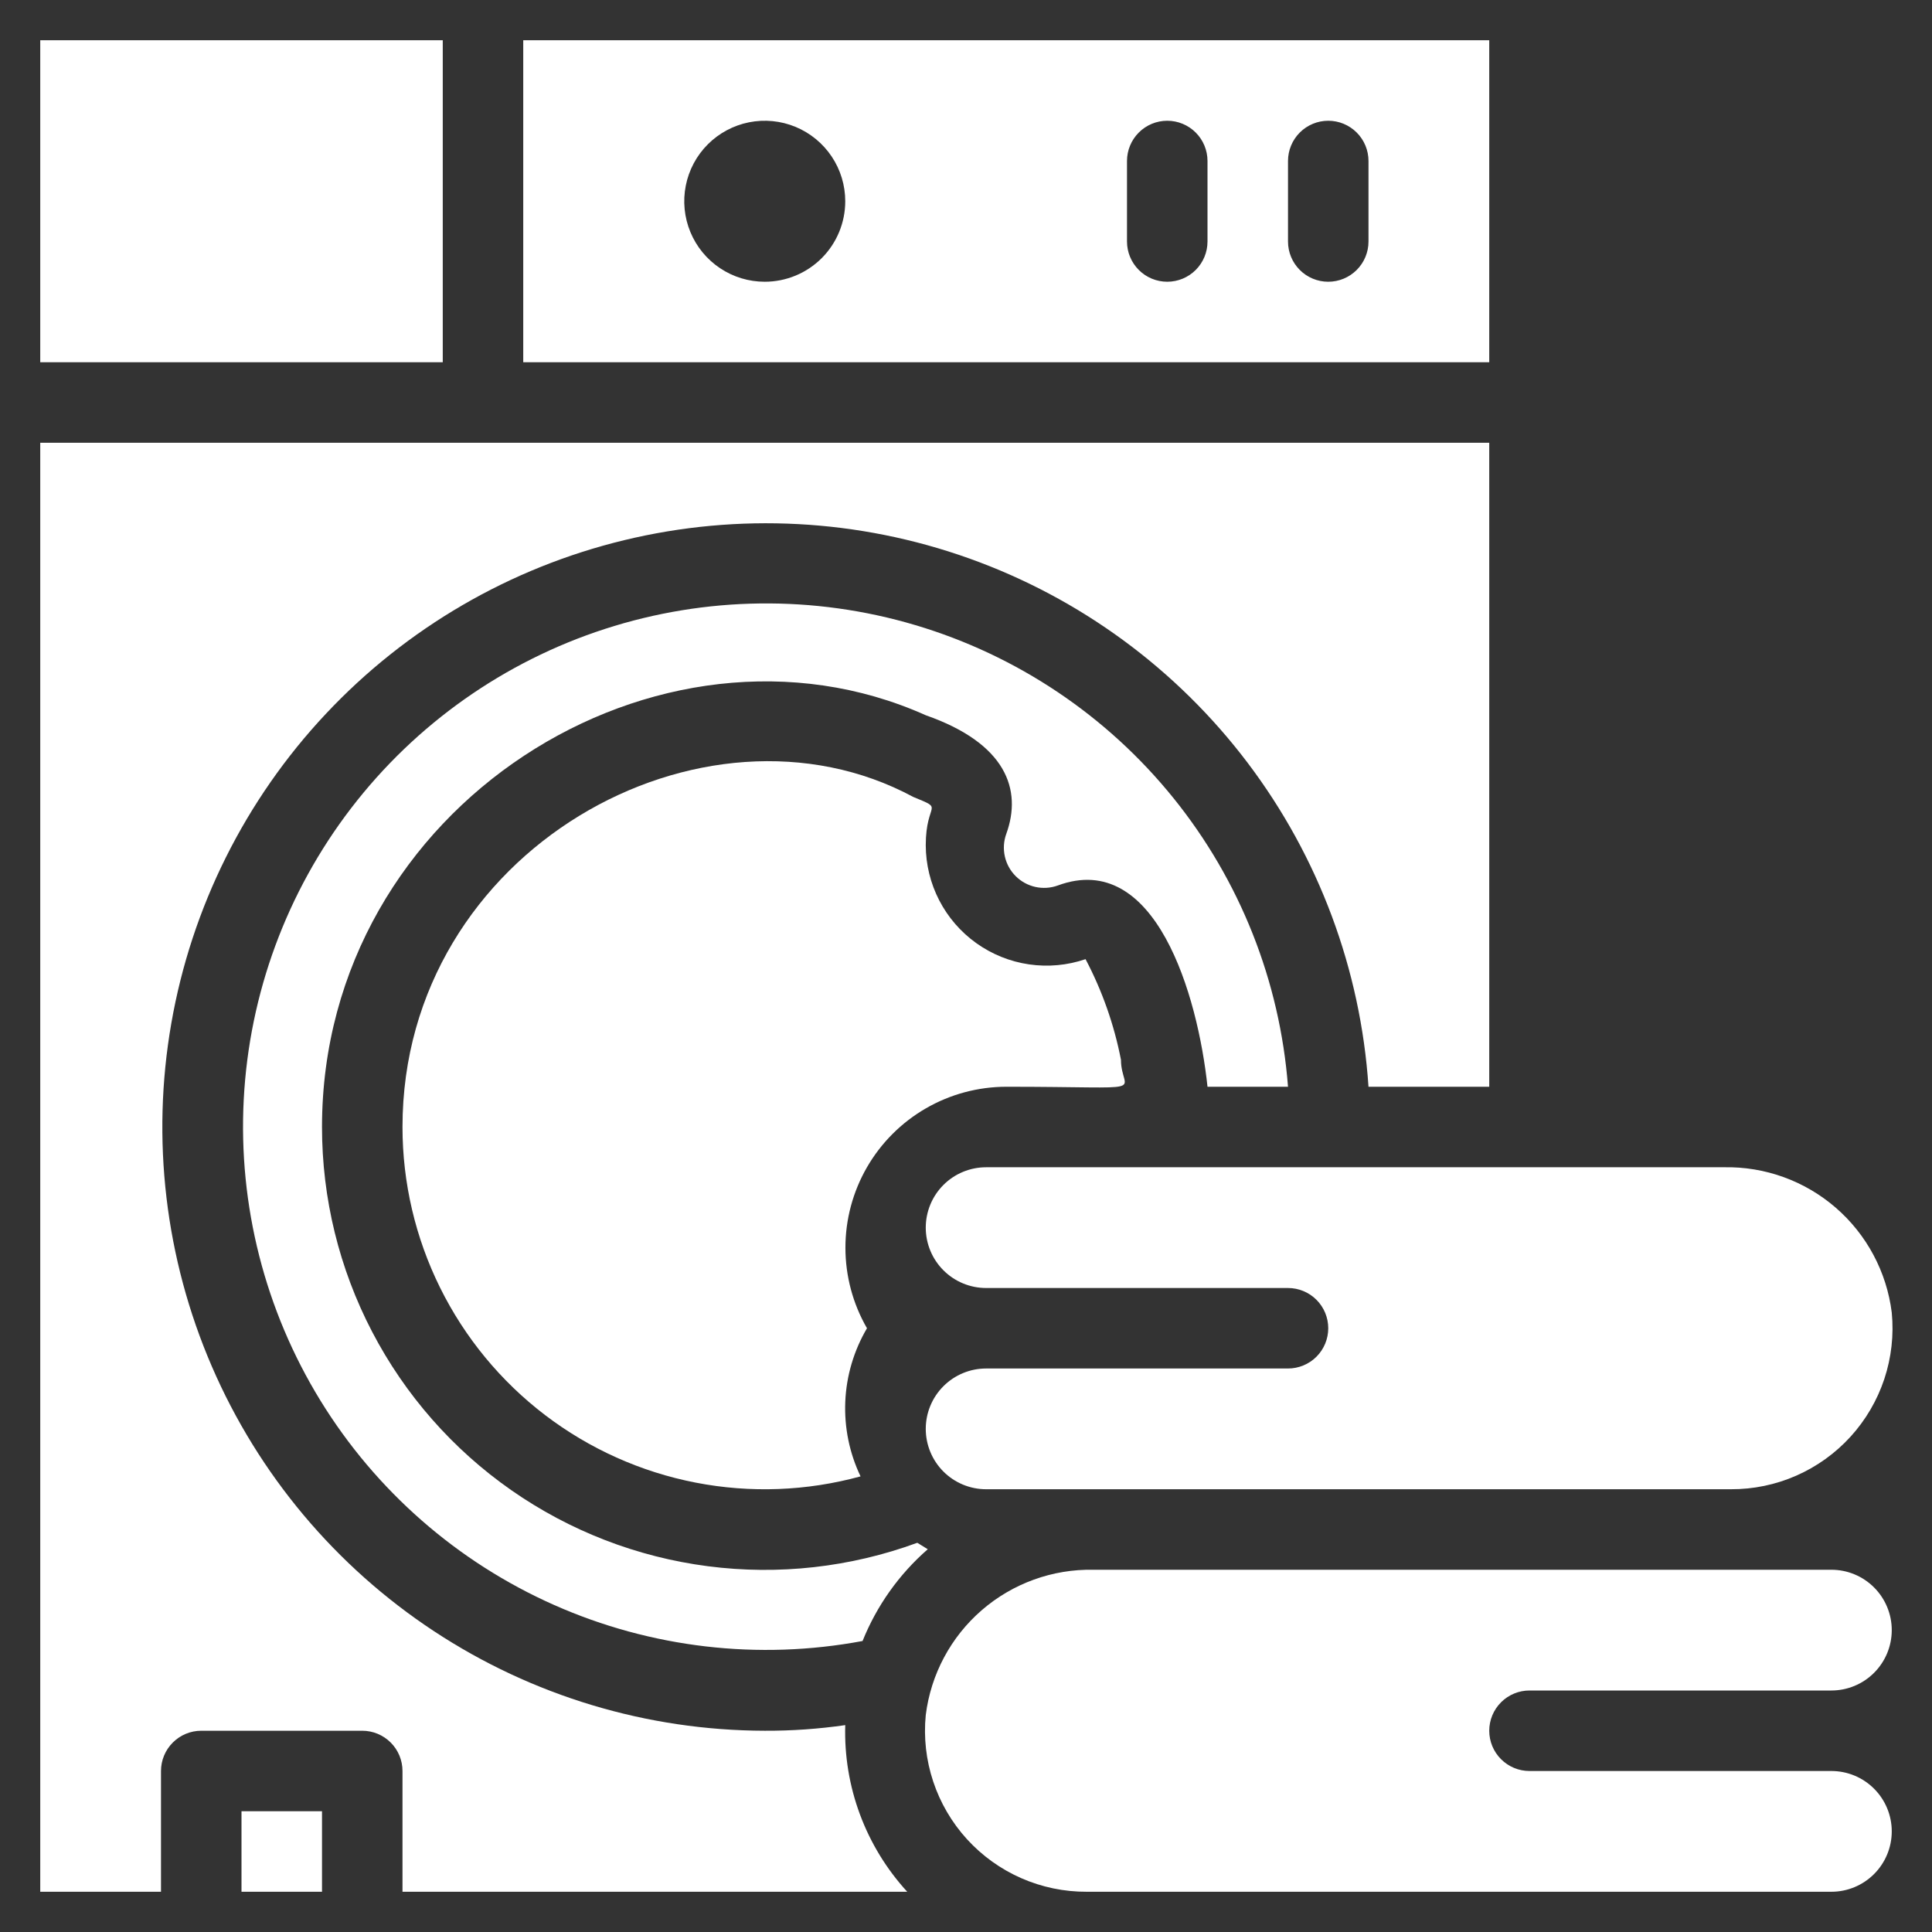
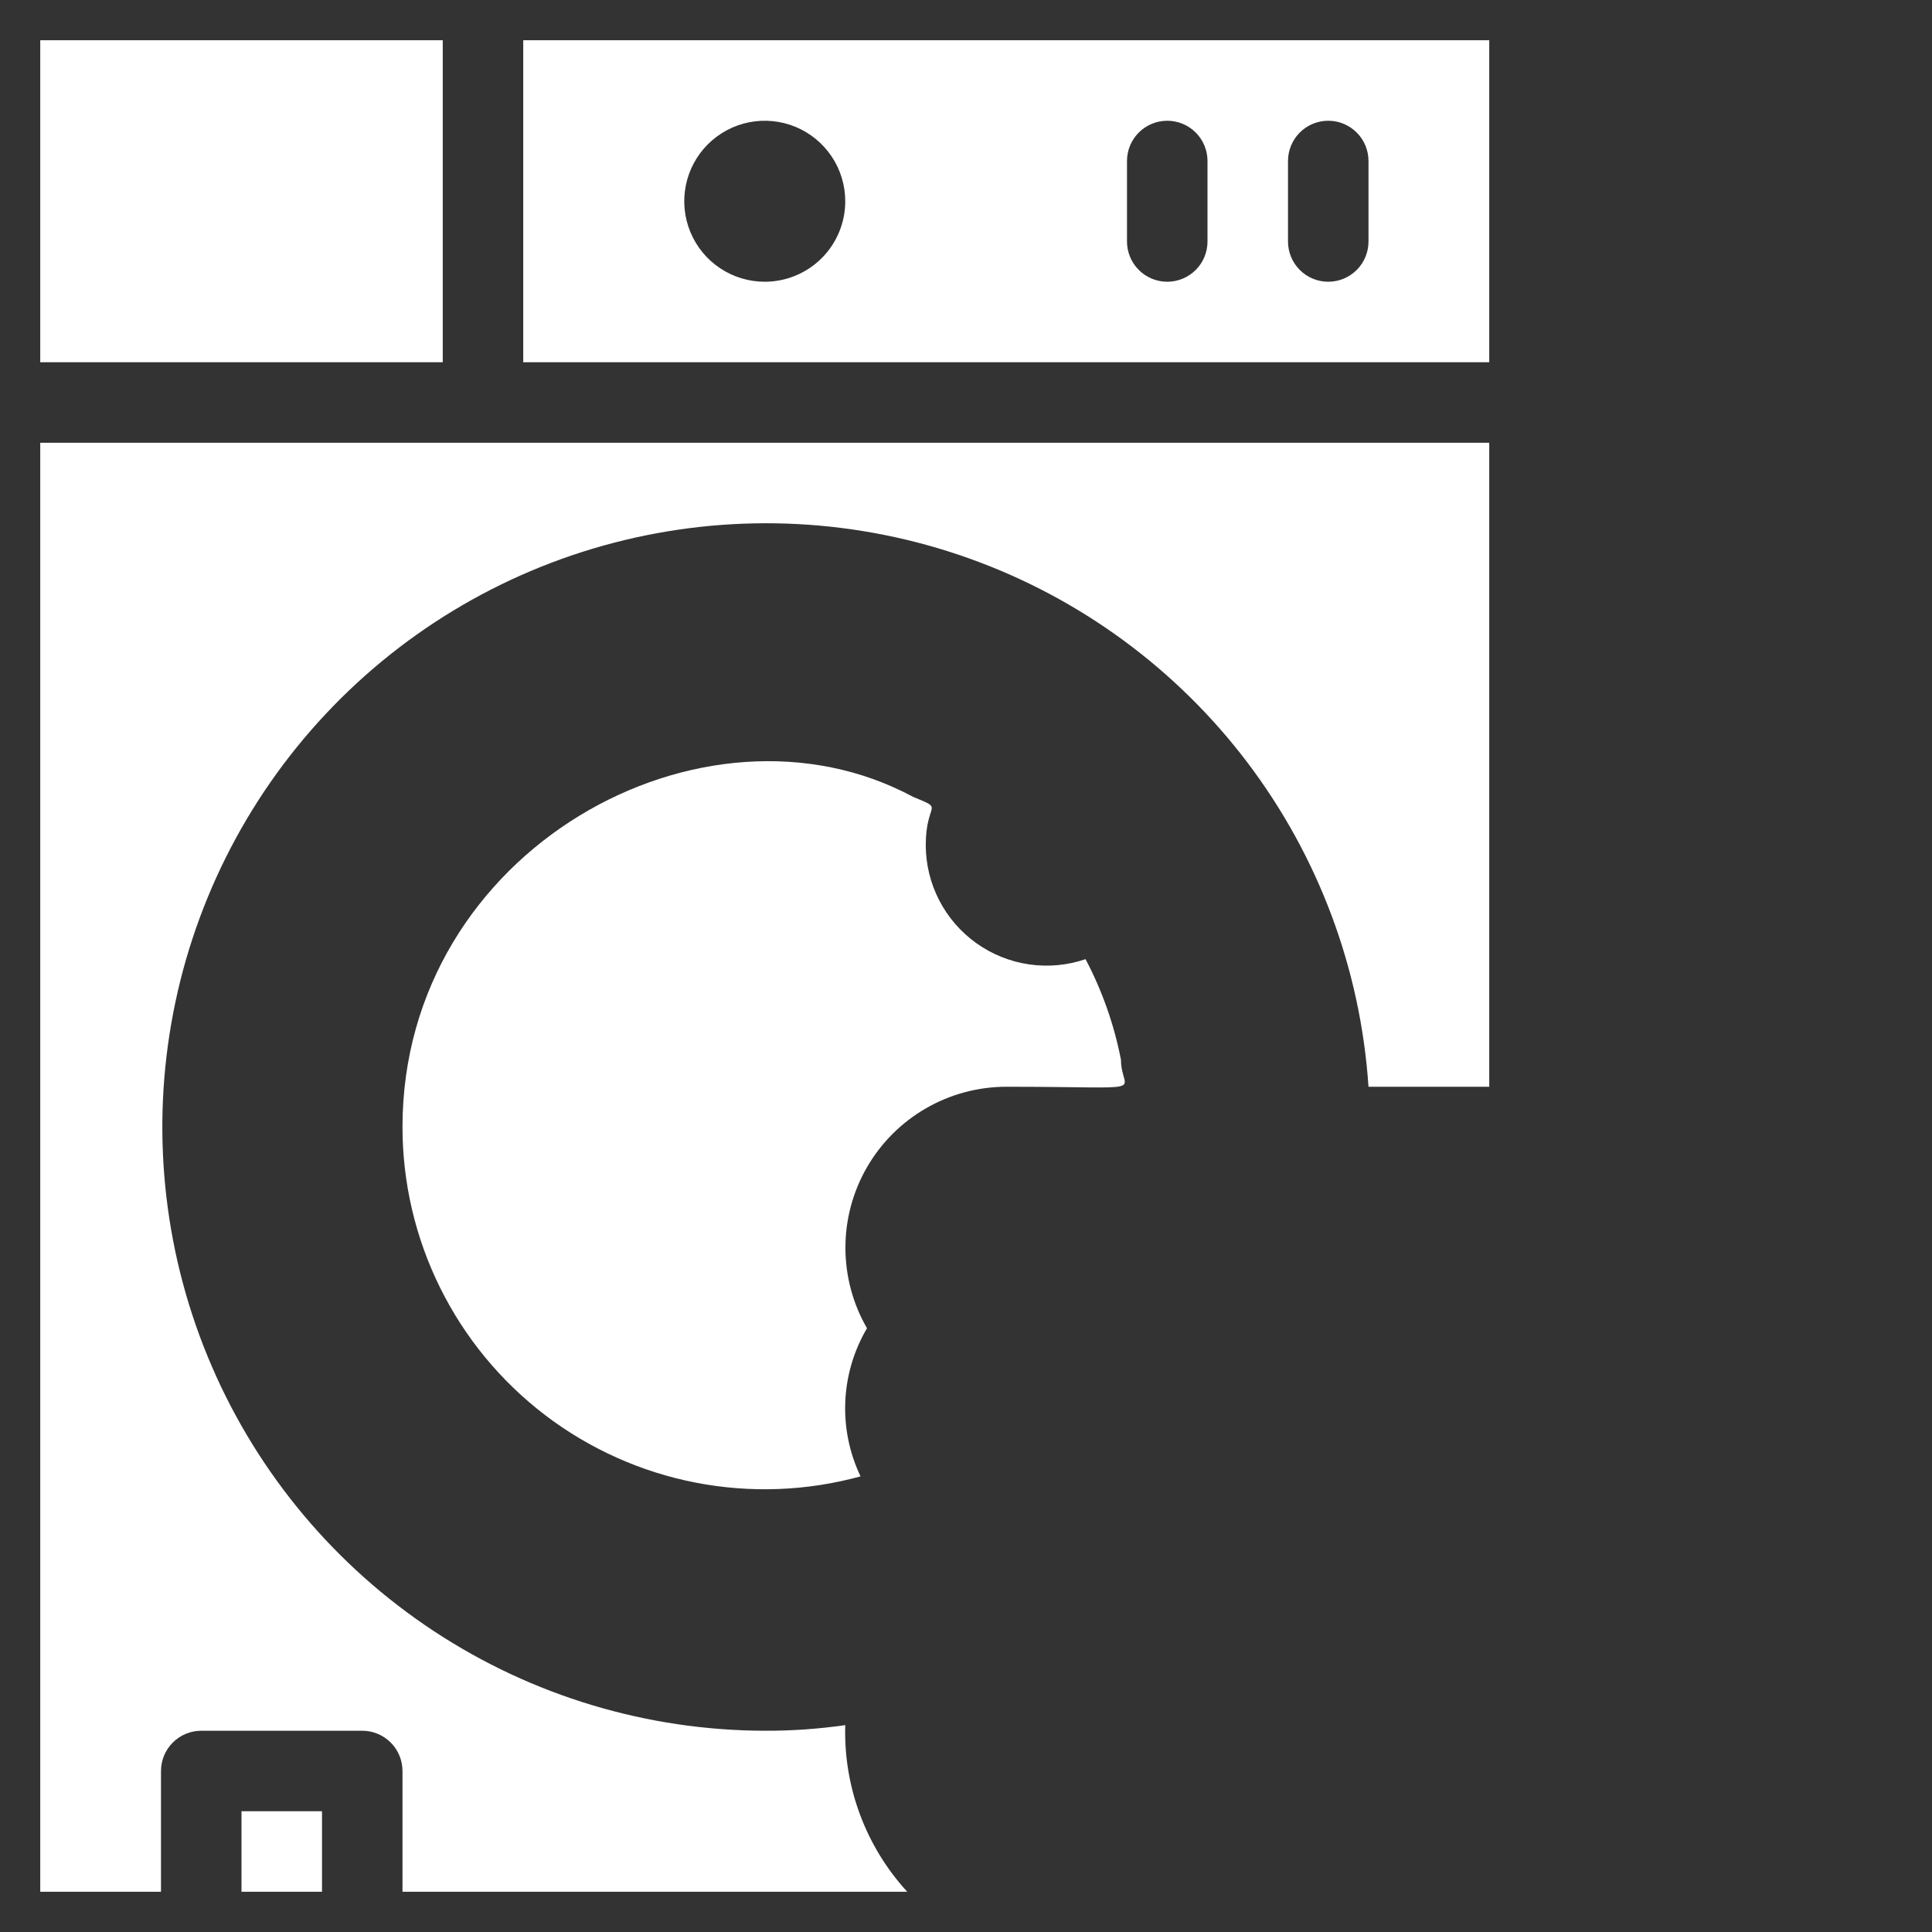
<svg xmlns="http://www.w3.org/2000/svg" width="100" height="100" viewBox="0 0 100 100" fill="none">
  <rect x="0" y="0" width="100" height="100" fill="#333333" stroke="none" />
  <path d="M43.75 89.292C42.37 89.491 40.977 89.589 39.583 89.583C33.494 89.57 27.542 87.778 22.458 84.427C17.373 81.077 13.379 76.314 10.964 70.724C8.55 65.134 7.821 58.961 8.868 52.963C9.914 46.964 12.69 41.402 16.855 36.96C21.019 32.518 26.391 29.389 32.309 27.959C38.228 26.528 44.435 26.857 50.169 28.906C55.903 30.955 60.913 34.635 64.584 39.492C68.255 44.35 70.427 50.175 70.833 56.25H77.083V22.917H2.083V97.917H8.333V91.667C8.333 91.114 8.553 90.584 8.944 90.194C9.334 89.803 9.864 89.583 10.417 89.583H18.75C19.303 89.583 19.832 89.803 20.223 90.194C20.614 90.584 20.833 91.114 20.833 91.667V97.917H46.958C44.807 95.569 43.656 92.475 43.75 89.292Z" fill="white" />
  <path d="M12.5 93.75H16.667V97.917H12.5V93.75ZM2.083 2.083H22.917V18.75H2.083V2.083ZM77.083 2.083H27.083V18.75H77.083V2.083ZM39.583 14.583C38.759 14.583 37.954 14.339 37.269 13.881C36.583 13.423 36.049 12.773 35.734 12.011C35.419 11.25 35.336 10.412 35.497 9.604C35.657 8.796 36.054 8.053 36.637 7.47C37.22 6.888 37.962 6.491 38.77 6.33C39.579 6.169 40.416 6.252 41.178 6.567C41.939 6.883 42.59 7.417 43.048 8.102C43.506 8.787 43.75 9.593 43.75 10.417C43.75 11.522 43.311 12.582 42.53 13.363C41.748 14.144 40.688 14.583 39.583 14.583ZM62.5 12.5C62.5 13.053 62.281 13.582 61.89 13.973C61.499 14.364 60.969 14.583 60.417 14.583C59.864 14.583 59.334 14.364 58.944 13.973C58.553 13.582 58.333 13.053 58.333 12.5V8.333C58.333 7.781 58.553 7.251 58.944 6.86C59.334 6.469 59.864 6.25 60.417 6.25C60.969 6.25 61.499 6.469 61.89 6.86C62.281 7.251 62.5 7.781 62.5 8.333V12.5ZM70.833 12.5C70.833 13.053 70.614 13.582 70.223 13.973C69.832 14.364 69.303 14.583 68.75 14.583C68.198 14.583 67.668 14.364 67.277 13.973C66.886 13.582 66.667 13.053 66.667 12.5V8.333C66.667 7.781 66.886 7.251 67.277 6.86C67.668 6.469 68.198 6.25 68.75 6.25C69.303 6.25 69.832 6.469 70.223 6.86C70.614 7.251 70.833 7.781 70.833 8.333V12.5ZM52.083 56.25C59.896 56.25 58.021 56.646 58.021 54.854C57.668 53.038 57.05 51.283 56.188 49.646C55.248 49.967 54.246 50.059 53.264 49.916C52.281 49.773 51.347 49.397 50.539 48.821C49.73 48.245 49.071 47.484 48.615 46.602C48.159 45.721 47.92 44.743 47.917 43.75C47.917 41.458 48.938 41.938 47.271 41.25C36.438 35.417 20.833 43.979 20.833 58.333C20.833 61.219 21.499 64.065 22.779 66.651C24.059 69.237 25.918 71.493 28.212 73.243C30.506 74.992 33.173 76.189 36.006 76.74C38.838 77.29 41.759 77.18 44.542 76.417C43.965 75.209 43.694 73.879 43.752 72.542C43.81 71.205 44.196 69.903 44.875 68.75C44.144 67.484 43.759 66.047 43.759 64.585C43.758 63.123 44.142 61.687 44.873 60.42C45.603 59.154 46.654 58.102 47.92 57.37C49.185 56.638 50.621 56.252 52.083 56.25Z" fill="white" />
-   <path d="M47.479 79.854C44.015 81.126 40.295 81.542 36.636 81.067C32.977 80.593 29.486 79.241 26.461 77.129C23.436 75.016 20.966 72.204 19.261 68.931C17.555 65.659 16.666 62.023 16.667 58.333C16.667 41.667 34.146 30.854 47.917 37.021C52.083 38.479 52.917 40.875 52.083 43.167C51.949 43.539 51.924 43.941 52.01 44.327C52.096 44.714 52.29 45.067 52.57 45.347C52.85 45.627 53.203 45.821 53.589 45.907C53.975 45.993 54.378 45.968 54.75 45.833C59.812 43.958 62 51.521 62.5 56.25H66.667C66.248 50.784 64.181 45.574 60.738 41.308C57.295 37.041 52.639 33.921 47.385 32.358C42.13 30.794 36.525 30.863 31.311 32.553C26.096 34.244 21.517 37.477 18.179 41.825C14.841 46.174 12.901 51.433 12.616 56.908C12.331 62.382 13.713 67.814 16.581 72.486C19.45 77.158 23.668 80.85 28.679 83.073C33.69 85.296 39.258 85.946 44.646 84.938C45.381 83.11 46.537 81.483 48.021 80.188L47.479 79.854Z" fill="white" />
-   <path d="M51.042 60.417C50.213 60.417 49.418 60.746 48.832 61.332C48.246 61.918 47.917 62.713 47.917 63.542C47.917 64.371 48.246 65.165 48.832 65.751C49.418 66.337 50.213 66.667 51.042 66.667H66.667C67.219 66.667 67.749 66.886 68.14 67.277C68.531 67.668 68.75 68.198 68.75 68.75C68.75 69.302 68.531 69.832 68.14 70.223C67.749 70.614 67.219 70.833 66.667 70.833H51.042C50.213 70.833 49.418 71.163 48.832 71.749C48.246 72.335 47.917 73.129 47.917 73.958C47.917 74.787 48.246 75.582 48.832 76.168C49.418 76.754 50.213 77.083 51.042 77.083H89.583C90.749 77.089 91.904 76.85 92.972 76.381C94.04 75.912 94.997 75.225 95.783 74.363C96.568 73.501 97.164 72.483 97.532 71.376C97.899 70.27 98.03 69.098 97.917 67.938C97.654 65.832 96.621 63.898 95.017 62.509C93.413 61.12 91.351 60.375 89.229 60.417H51.042ZM94.792 91.667H79.167C78.614 91.667 78.084 91.447 77.694 91.056C77.303 90.666 77.083 90.136 77.083 89.583C77.083 89.031 77.303 88.501 77.694 88.11C78.084 87.719 78.614 87.5 79.167 87.5H94.792C95.621 87.5 96.415 87.171 97.001 86.585C97.587 85.999 97.917 85.204 97.917 84.375C97.917 83.546 97.587 82.751 97.001 82.165C96.415 81.579 95.621 81.25 94.792 81.25H56.604C54.483 81.208 52.421 81.953 50.816 83.342C49.212 84.731 48.179 86.665 47.917 88.771C47.803 89.931 47.934 91.103 48.302 92.21C48.669 93.317 49.265 94.334 50.05 95.196C50.836 96.058 51.794 96.746 52.861 97.214C53.929 97.683 55.084 97.922 56.25 97.917H94.792C95.621 97.917 96.415 97.587 97.001 97.001C97.587 96.415 97.917 95.621 97.917 94.792C97.917 93.963 97.587 93.168 97.001 92.582C96.415 91.996 95.621 91.667 94.792 91.667Z" fill="white" />
</svg>